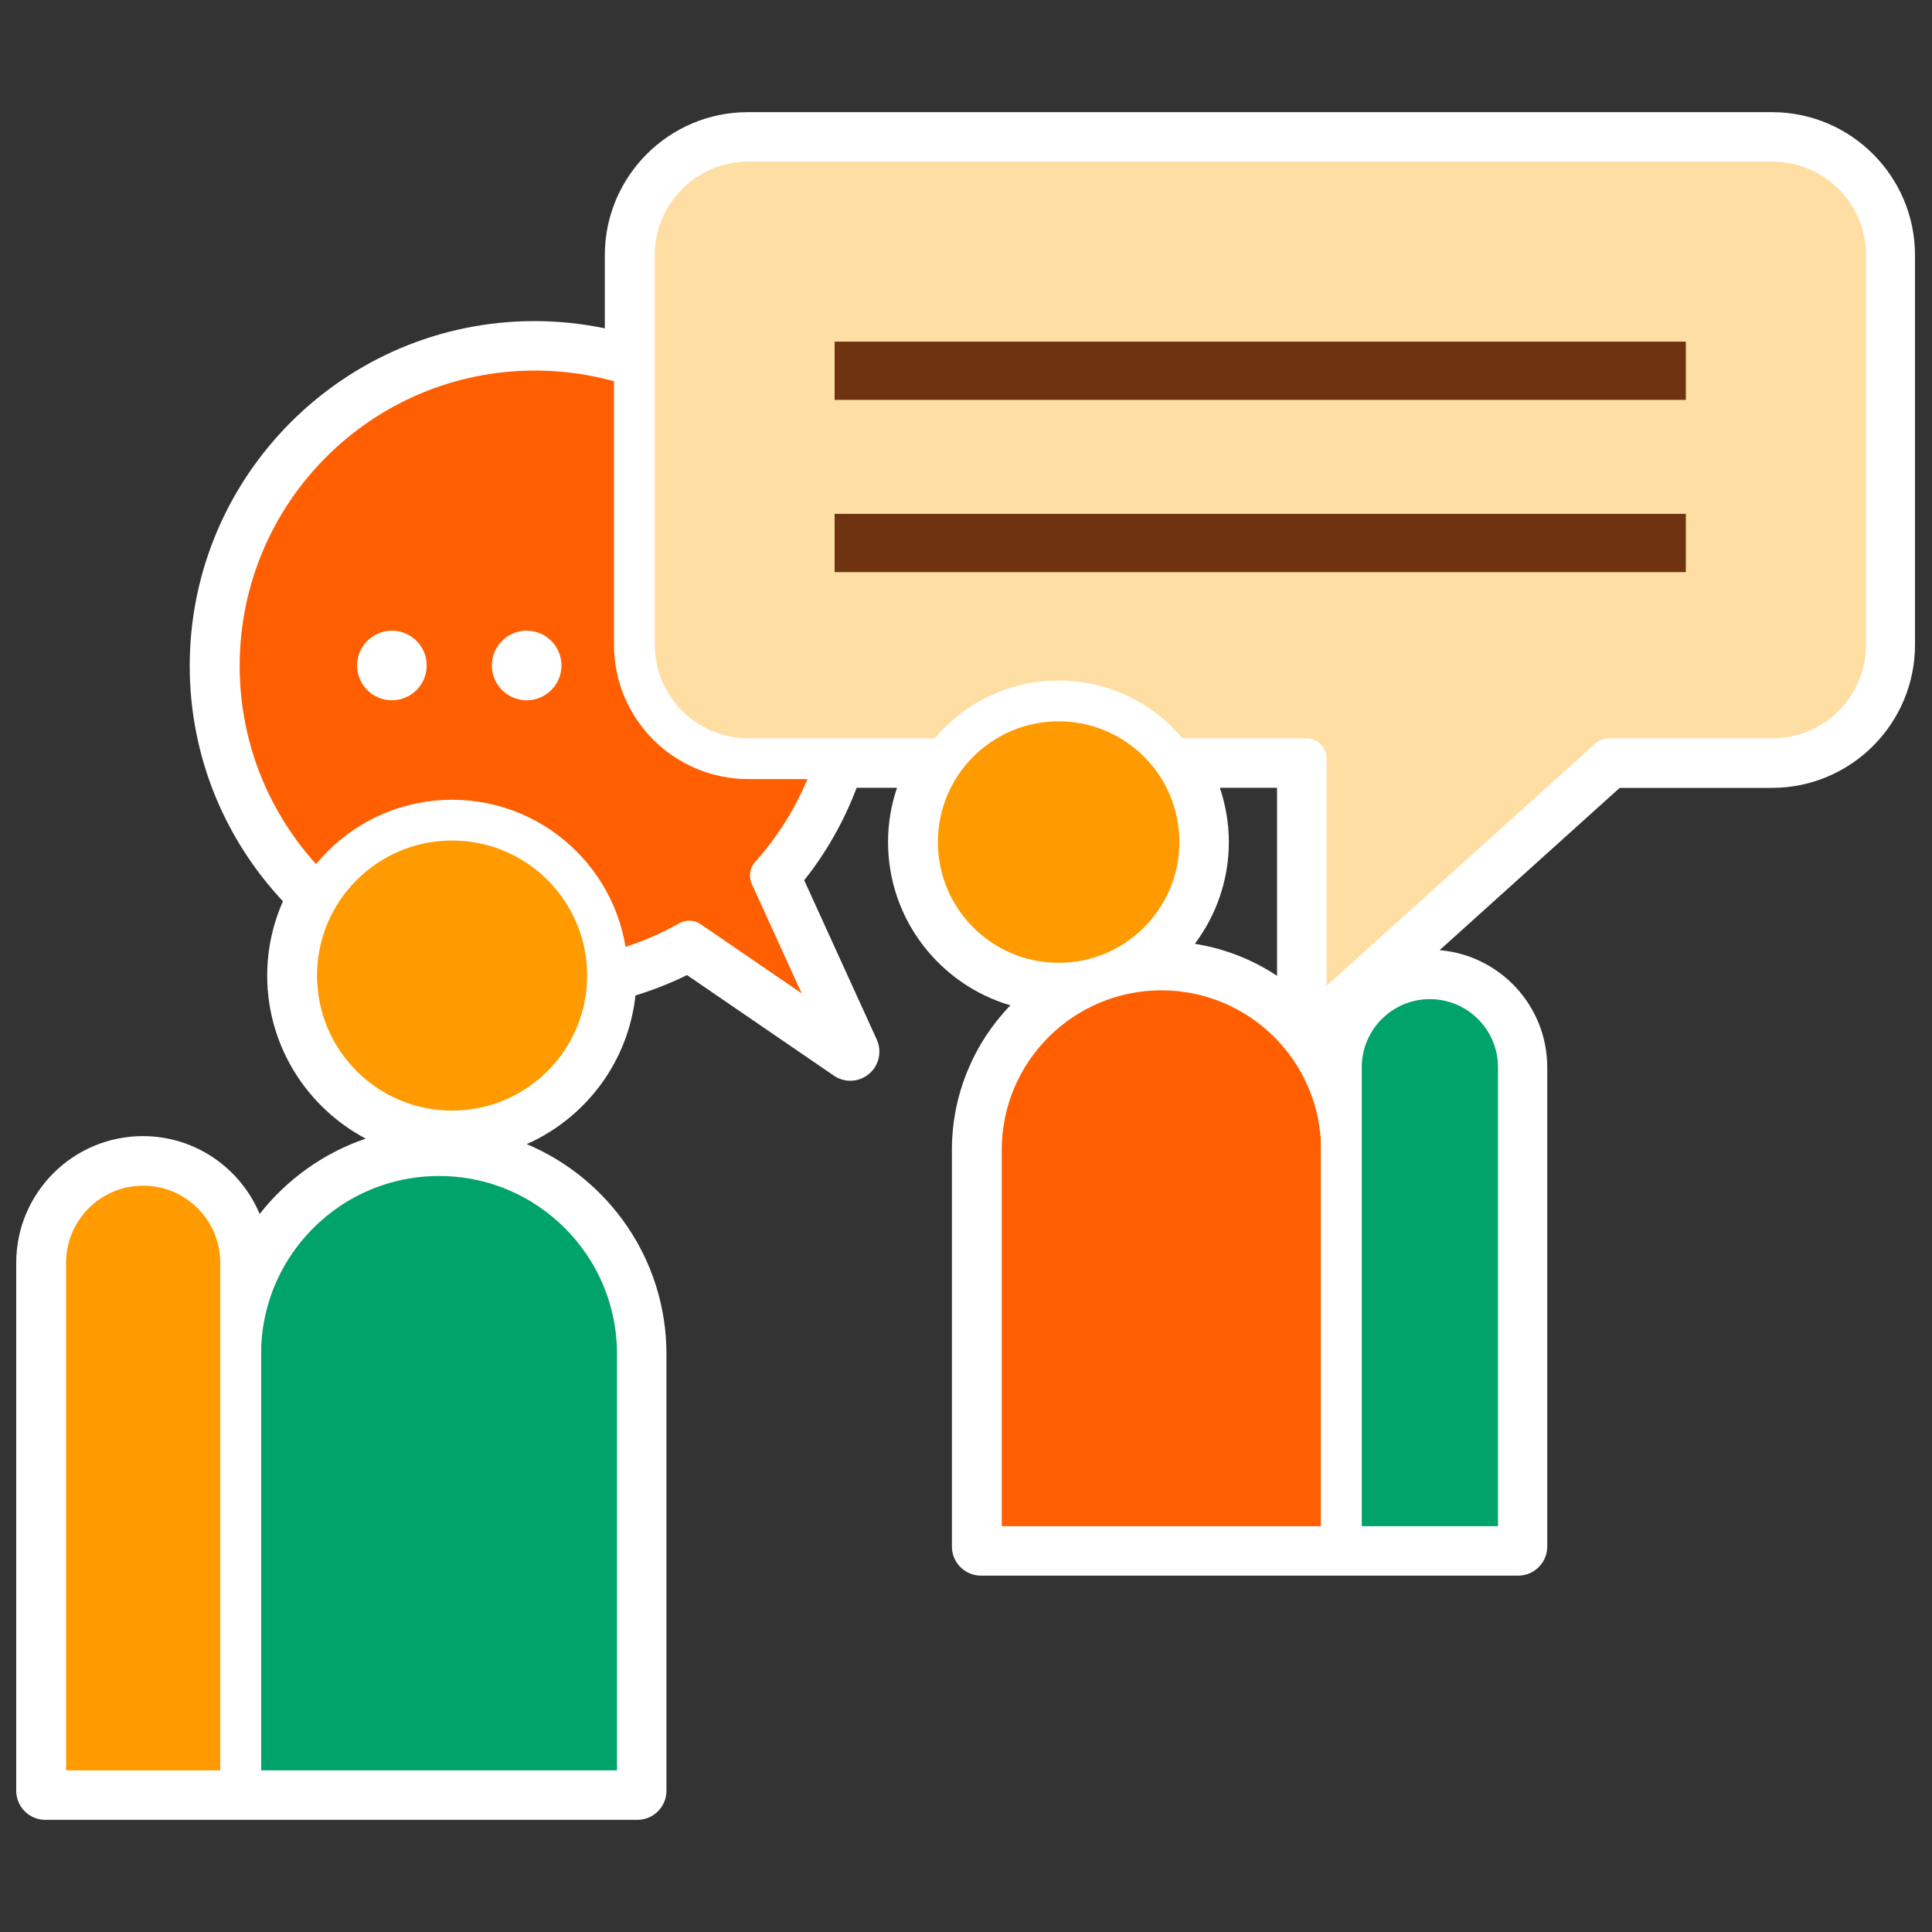
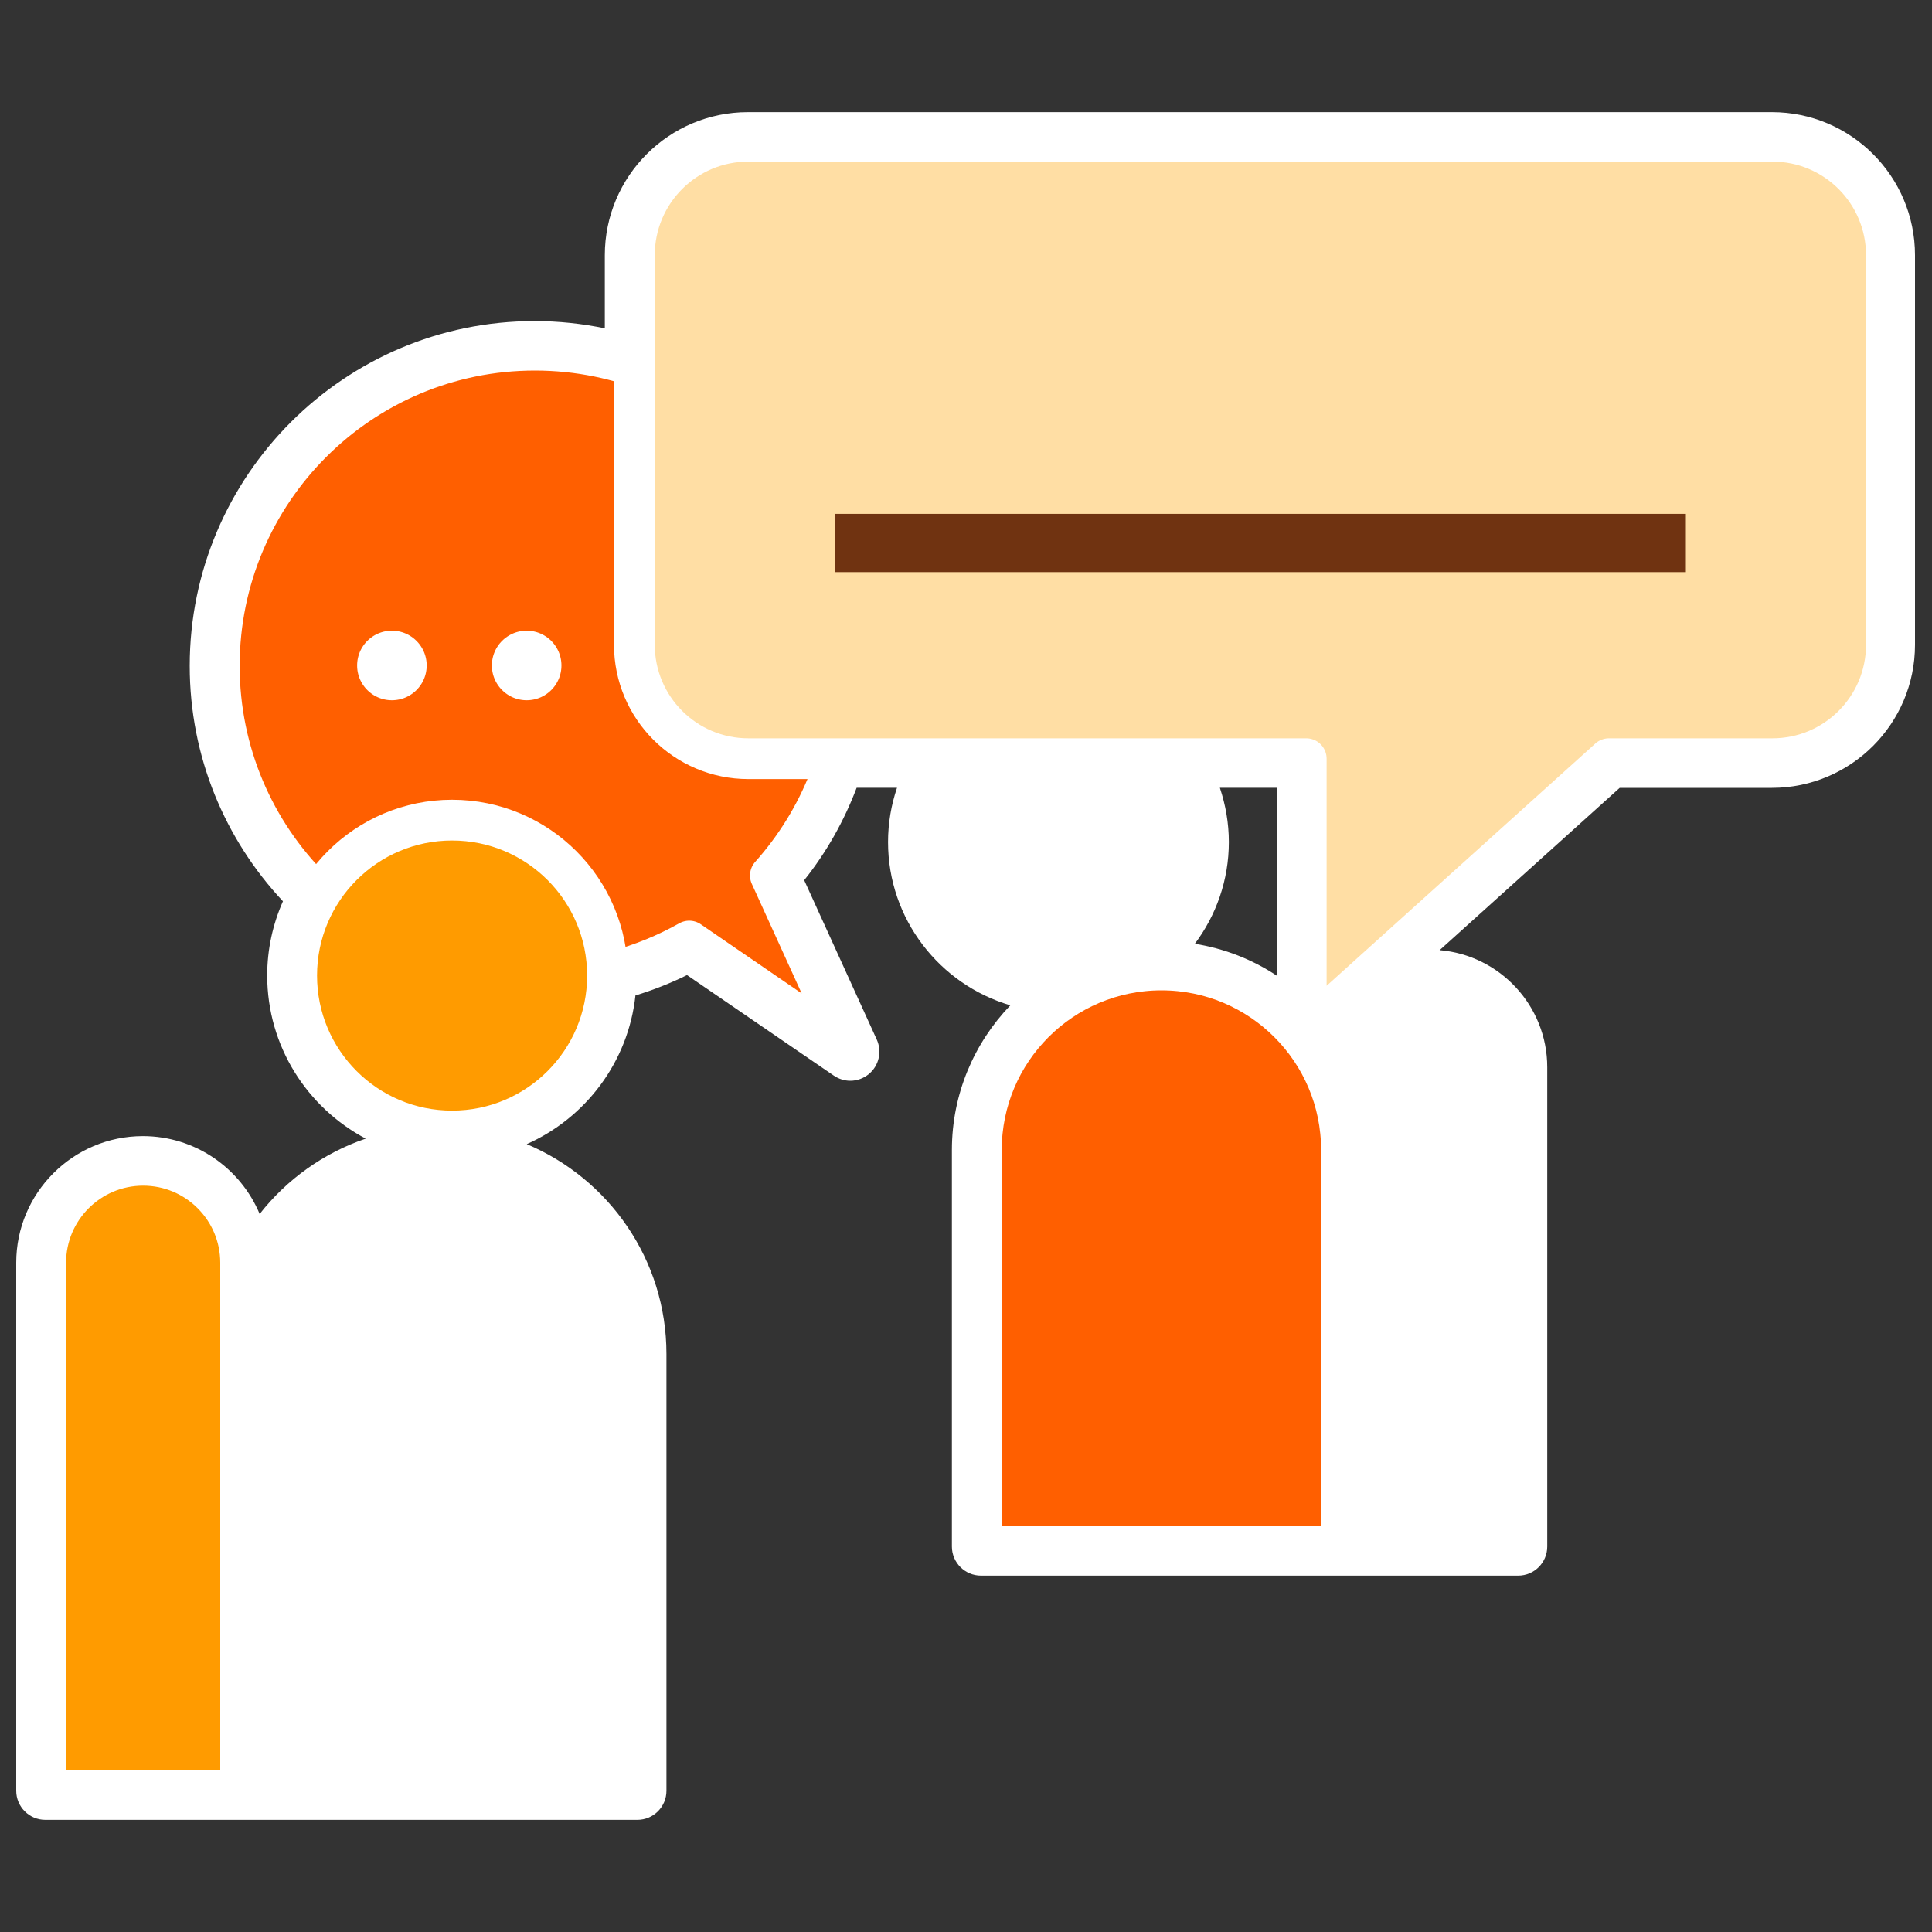
<svg xmlns="http://www.w3.org/2000/svg" id="graphic" viewBox="0 0 200 200">
  <rect x="0" y="0" width="200" height="200" fill="#333333" stroke="none" />
  <defs>
    <style>
      .cls-1 {
        stroke: #ff5f00;
      }

      .cls-1, .cls-2, .cls-3, .cls-4, .cls-5, .cls-6, .cls-7 {
        stroke-linejoin: round;
      }

      .cls-1, .cls-2, .cls-3, .cls-4, .cls-6, .cls-7 {
        stroke-width: 4.22px;
      }

      .cls-1, .cls-8 {
        fill: #fff;
      }

      .cls-2 {
        fill: #ffdea4;
      }

      .cls-2, .cls-3, .cls-4, .cls-6, .cls-7 {
        stroke: #fff;
      }

      .cls-2, .cls-7 {
        fill-rule: evenodd;
      }

      .cls-3 {
        fill: #00a369;
      }

      .cls-4, .cls-7 {
        fill: #ff5f00;
      }

      .cls-5 {
        fill: #703311;
        stroke: #703311;
        stroke-width: 6.03px;
      }

      .cls-6 {
        fill: #ff9b00;
      }
    </style>
  </defs>
  <path class="cls-8" d="M4.73,188.39h61.25c1.66,0,3.01-1.35,3.01-3.01v-45.22c0-9.76-5.97-18.15-14.46-21.72,6.09-2.71,10.51-8.5,11.25-15.39,1.83-.56,3.62-1.26,5.34-2.11l15.2,10.41c.52.35,1.11.53,1.7.53.69,0,1.38-.24,1.94-.71,1.04-.87,1.36-2.33.8-3.56l-7.51-16.49c2.32-2.91,4.13-6.14,5.43-9.57h4.18c-.6,1.77-.93,3.65-.93,5.62,0,7.99,5.35,14.75,12.66,16.9-3.74,3.89-6.05,9.17-6.05,14.98v41.05c0,1.66,1.35,3.01,3.01,3.01h55.61c1.66,0,3.01-1.35,3.01-3.01v-49.62c0-6.36-4.91-11.6-11.14-12.12l18.64-16.8h15.76c8.17,0,14.81-6.64,14.81-14.81V26.42c0-8.17-6.64-14.81-14.81-14.81h-106.01c-8.17,0-14.81,6.64-14.81,14.81v7.57c-2.35-.49-4.78-.75-7.28-.75-19.68,0-35.69,16.01-35.69,35.69,0,9.42,3.67,17.99,9.65,24.37-1.04,2.35-1.63,4.95-1.63,7.68,0,7.32,4.14,13.68,10.2,16.89-4.38,1.49-8.18,4.23-10.98,7.8-1.98-4.73-6.65-8.06-12.09-8.06-7.23,0-13.11,5.88-13.11,13.11v54.66c0,1.66,1.35,3.01,3.01,3.01ZM123.69,97.7c2.2-2.94,3.52-6.58,3.52-10.53,0-1.97-.34-3.85-.93-5.62h5.92v19.47c-2.52-1.68-5.41-2.82-8.51-3.32Z" />
  <g>
    <g>
      <path class="cls-7" d="M55.37,36.25c18.05,0,32.68,14.63,32.68,32.68,0,8.34-3.15,15.93-8.3,21.7l8.3,18.23-16.7-11.44c-4.73,2.66-10.17,4.19-15.97,4.19-18.05,0-32.68-14.63-32.68-32.68,0-18.05,14.63-32.68,32.68-32.68Z" />
      <g>
-         <circle class="cls-1" cx="68.48" cy="68.89" r="5.71" />
        <circle class="cls-1" cx="54.52" cy="68.89" r="5.71" />
        <circle class="cls-1" cx="40.57" cy="68.89" r="5.71" />
      </g>
    </g>
    <g>
      <path class="cls-2" d="M77.46,78.54h57.76s0,28.25,0,28.25l31.34-28.25h16.92c6.52,0,11.8-5.28,11.8-11.8V26.42c0-6.52-5.28-11.8-11.8-11.8h-106.01c-6.52,0-11.8,5.28-11.8,11.8v40.32c0,6.52,5.28,11.8,11.8,11.8Z" />
      <line class="cls-5" x1="86.4" y1="56.21" x2="174.52" y2="56.21" />
-       <line class="cls-5" x1="86.4" y1="38.38" x2="174.52" y2="38.38" />
    </g>
    <g>
      <g>
-         <path class="cls-3" d="M45.45,119.63c-11.34,0-20.53,9.19-20.53,20.53v45.22h41.06v-45.22c0-11.34-9.19-20.53-20.53-20.53Z" />
        <circle class="cls-6" cx="46.8" cy="100.99" r="16.09" />
      </g>
      <path class="cls-6" d="M14.82,120.63h0c5.57,0,10.09,4.52,10.09,10.09v54.66H4.73v-54.66c0-5.57,4.52-10.09,10.09-10.09Z" />
    </g>
    <g>
      <path class="cls-4" d="M120.23,100.41c10.3,0,18.64,8.35,18.64,18.64v41.05h-37.28v-41.05c0-10.3,8.35-18.64,18.64-18.64Z" />
-       <circle class="cls-6" cx="109.59" cy="87.17" r="14.61" />
    </g>
-     <path class="cls-3" d="M138.87,101.32h18.33v49.62c0,5.06-4.11,9.16-9.16,9.16h0c-5.06,0-9.16-4.11-9.16-9.16v-49.62h0Z" transform="translate(296.06 261.42) rotate(-180)" />
  </g>
</svg>